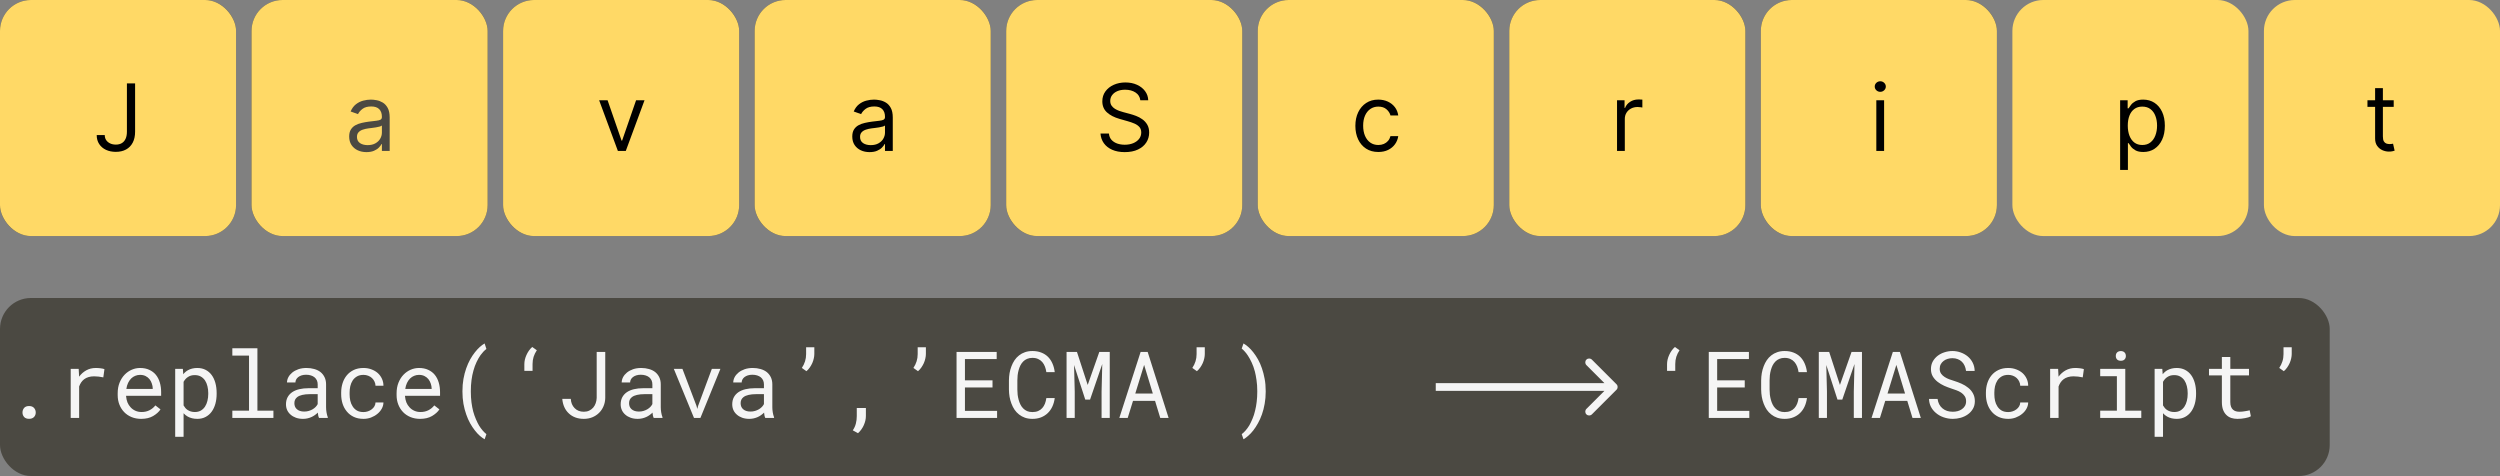
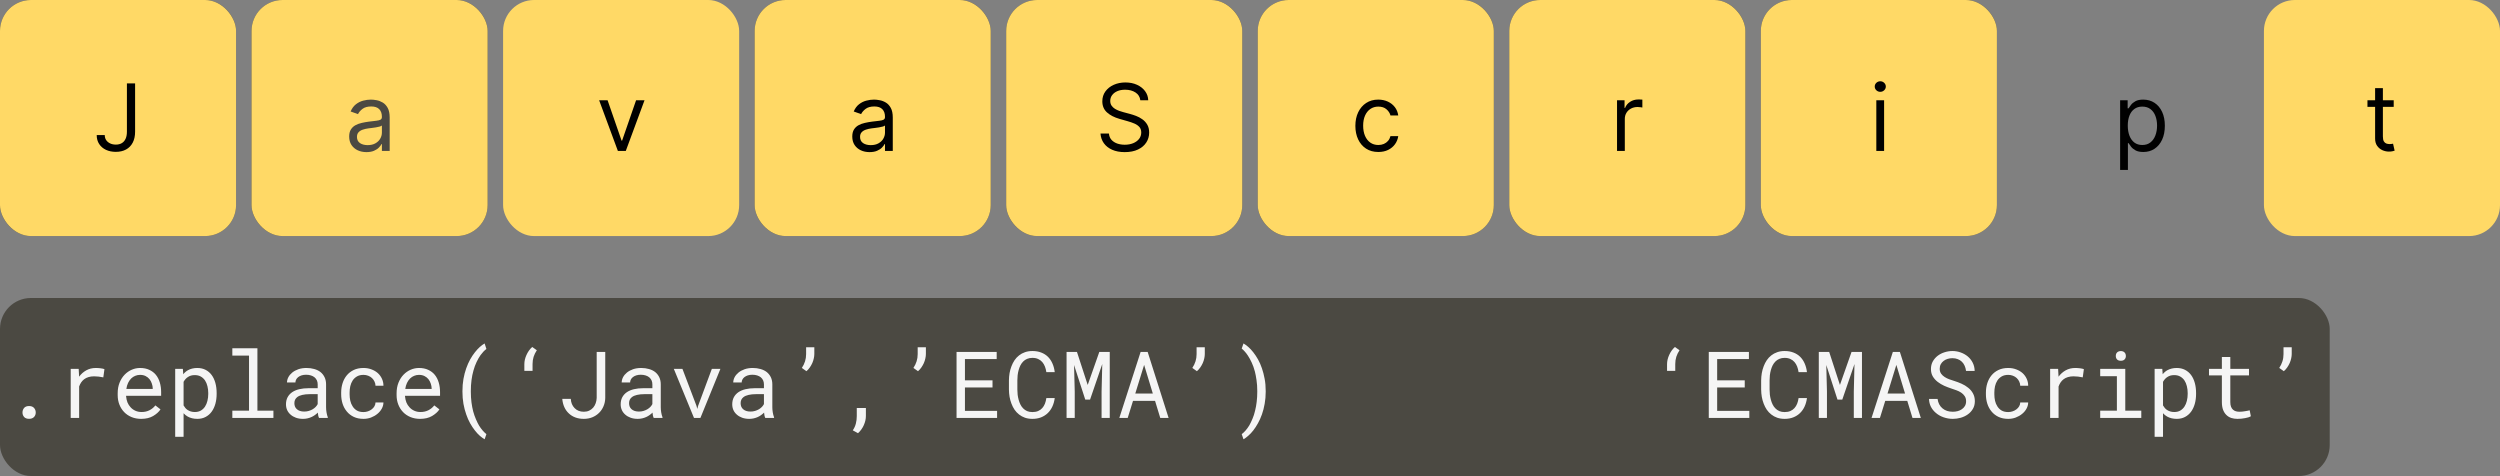
<svg xmlns="http://www.w3.org/2000/svg" width="646" height="123" viewBox="0 0 646 123" fill="none">
  <rect x="0" y="0" width="646" height="123" fill="#808080" stroke="none" />
  <rect x="1" y="1" width="59" height="59" rx="7" stroke="#4B4942" stroke-width="2" />
  <rect width="61" height="61" rx="8" fill="#FFD966" />
  <path d="M32.795 21.546H34.909V34.023C34.909 35.136 34.705 36.082 34.295 36.861C33.886 37.639 33.31 38.23 32.565 38.633C31.821 39.037 30.943 39.239 29.932 39.239C28.977 39.239 28.128 39.065 27.384 38.719C26.639 38.367 26.054 37.867 25.628 37.219C25.202 36.571 24.989 35.801 24.989 34.909H27.068C27.068 35.403 27.19 35.835 27.435 36.205C27.685 36.568 28.026 36.852 28.457 37.057C28.889 37.261 29.381 37.364 29.932 37.364C30.54 37.364 31.057 37.236 31.483 36.98C31.909 36.724 32.233 36.349 32.455 35.855C32.682 35.355 32.795 34.744 32.795 34.023V21.546Z" fill="black" />
  <rect y="77" width="602" height="46" rx="8" fill="#4B4942" />
  <rect x="261" y="1" width="59" height="59" rx="7" stroke="#4B4942" stroke-width="2" />
  <rect x="260" width="61" height="61" rx="8" fill="#FFD966" />
  <path d="M294.659 25.909C294.557 25.046 294.142 24.375 293.415 23.898C292.688 23.421 291.795 23.182 290.739 23.182C289.966 23.182 289.29 23.307 288.71 23.557C288.136 23.807 287.688 24.151 287.364 24.588C287.045 25.026 286.886 25.523 286.886 26.079C286.886 26.546 286.997 26.946 287.219 27.281C287.446 27.611 287.736 27.886 288.088 28.108C288.44 28.324 288.81 28.503 289.196 28.645C289.582 28.781 289.938 28.892 290.261 28.977L292.034 29.454C292.489 29.574 292.994 29.739 293.551 29.949C294.114 30.159 294.651 30.446 295.162 30.81C295.679 31.168 296.105 31.628 296.44 32.19C296.776 32.753 296.943 33.443 296.943 34.261C296.943 35.205 296.696 36.057 296.202 36.818C295.713 37.58 294.997 38.185 294.054 38.633C293.116 39.082 291.977 39.307 290.636 39.307C289.386 39.307 288.304 39.105 287.389 38.702C286.48 38.298 285.764 37.736 285.241 37.014C284.724 36.293 284.432 35.455 284.364 34.5H286.545C286.602 35.159 286.824 35.705 287.21 36.136C287.602 36.562 288.097 36.881 288.693 37.091C289.295 37.295 289.943 37.398 290.636 37.398C291.443 37.398 292.168 37.267 292.81 37.006C293.452 36.739 293.96 36.369 294.335 35.898C294.71 35.42 294.898 34.864 294.898 34.227C294.898 33.648 294.736 33.176 294.412 32.812C294.088 32.449 293.662 32.153 293.134 31.926C292.605 31.699 292.034 31.5 291.42 31.329L289.273 30.716C287.909 30.324 286.83 29.764 286.034 29.037C285.239 28.31 284.841 27.358 284.841 26.182C284.841 25.204 285.105 24.352 285.634 23.625C286.168 22.892 286.884 22.324 287.781 21.921C288.685 21.511 289.693 21.307 290.807 21.307C291.932 21.307 292.932 21.509 293.807 21.912C294.682 22.31 295.375 22.855 295.886 23.548C296.403 24.241 296.676 25.028 296.705 25.909H294.659Z" fill="black" />
  <rect x="326" y="1" width="59" height="59" rx="7" stroke="#4B4942" stroke-width="2" />
  <rect x="325" width="61" height="61" rx="8" fill="#FFD966" />
  <path d="M356.159 39.273C354.932 39.273 353.875 38.983 352.989 38.403C352.102 37.824 351.42 37.026 350.943 36.008C350.466 34.992 350.227 33.83 350.227 32.523C350.227 31.193 350.472 30.02 350.96 29.003C351.455 27.98 352.142 27.182 353.023 26.608C353.909 26.028 354.943 25.739 356.125 25.739C357.045 25.739 357.875 25.909 358.614 26.25C359.352 26.591 359.957 27.068 360.429 27.682C360.901 28.296 361.193 29.011 361.307 29.829H359.295C359.142 29.233 358.801 28.704 358.273 28.244C357.75 27.778 357.045 27.546 356.159 27.546C355.375 27.546 354.688 27.75 354.097 28.159C353.511 28.562 353.054 29.134 352.724 29.872C352.401 30.605 352.239 31.466 352.239 32.455C352.239 33.466 352.398 34.347 352.716 35.097C353.04 35.847 353.494 36.429 354.08 36.844C354.67 37.258 355.364 37.466 356.159 37.466C356.682 37.466 357.156 37.375 357.582 37.193C358.009 37.011 358.369 36.75 358.665 36.409C358.96 36.068 359.17 35.659 359.295 35.182H361.307C361.193 35.955 360.912 36.651 360.463 37.27C360.02 37.883 359.432 38.372 358.699 38.736C357.972 39.094 357.125 39.273 356.159 39.273Z" fill="black" />
  <rect x="391" y="1" width="59" height="59" rx="7" stroke="#4B4942" stroke-width="2" />
  <rect x="390" width="61" height="61" rx="8" fill="#FFD966" />
  <path d="M417.841 39V25.909H419.784V27.886H419.92C420.159 27.239 420.591 26.713 421.216 26.31C421.841 25.906 422.545 25.704 423.33 25.704C423.477 25.704 423.662 25.707 423.884 25.713C424.105 25.719 424.273 25.727 424.386 25.739V27.784C424.318 27.767 424.162 27.741 423.918 27.707C423.679 27.668 423.426 27.648 423.159 27.648C422.523 27.648 421.955 27.781 421.455 28.048C420.96 28.31 420.568 28.673 420.278 29.139C419.994 29.599 419.852 30.125 419.852 30.716V39H417.841Z" fill="black" />
  <rect x="456" y="1" width="59" height="59" rx="7" stroke="#4B4942" stroke-width="2" />
  <rect x="455" width="61" height="61" rx="8" fill="#FFD966" />
  <path d="M484.841 39V25.909H486.852V39H484.841ZM485.864 23.727C485.472 23.727 485.134 23.594 484.849 23.327C484.571 23.06 484.432 22.739 484.432 22.364C484.432 21.989 484.571 21.668 484.849 21.401C485.134 21.134 485.472 21 485.864 21C486.256 21 486.591 21.134 486.869 21.401C487.153 21.668 487.295 21.989 487.295 22.364C487.295 22.739 487.153 23.06 486.869 23.327C486.591 23.594 486.256 23.727 485.864 23.727Z" fill="black" />
-   <rect x="520" width="61" height="61" rx="8" fill="#FFD966" />
  <path d="M547.841 43.909V25.909H549.784V27.989H550.023C550.17 27.761 550.375 27.472 550.636 27.119C550.903 26.761 551.284 26.443 551.778 26.165C552.278 25.881 552.955 25.739 553.807 25.739C554.909 25.739 555.881 26.014 556.722 26.565C557.563 27.116 558.219 27.898 558.69 28.909C559.162 29.921 559.398 31.114 559.398 32.489C559.398 33.875 559.162 35.077 558.69 36.094C558.219 37.105 557.565 37.889 556.73 38.446C555.895 38.997 554.932 39.273 553.841 39.273C553 39.273 552.327 39.133 551.821 38.855C551.315 38.571 550.926 38.25 550.653 37.892C550.381 37.528 550.17 37.227 550.023 36.989H549.852V43.909H547.841ZM549.818 32.455C549.818 33.443 549.963 34.315 550.253 35.071C550.543 35.821 550.966 36.409 551.523 36.835C552.08 37.256 552.761 37.466 553.568 37.466C554.409 37.466 555.111 37.244 555.673 36.801C556.241 36.352 556.668 35.75 556.952 34.994C557.241 34.233 557.386 33.386 557.386 32.455C557.386 31.534 557.244 30.704 556.96 29.966C556.682 29.222 556.259 28.634 555.69 28.202C555.128 27.764 554.42 27.546 553.568 27.546C552.75 27.546 552.063 27.753 551.506 28.168C550.949 28.577 550.528 29.151 550.244 29.889C549.96 30.622 549.818 31.477 549.818 32.455Z" fill="black" />
  <rect x="585" width="61" height="61" rx="8" fill="#FFD966" />
  <path d="M618.534 25.909V27.614H611.75V25.909H618.534ZM613.727 22.773H615.739V35.25C615.739 35.818 615.821 36.244 615.986 36.528C616.156 36.807 616.372 36.994 616.634 37.091C616.901 37.182 617.182 37.227 617.477 37.227C617.699 37.227 617.881 37.216 618.023 37.193C618.165 37.165 618.278 37.142 618.364 37.125L618.773 38.932C618.636 38.983 618.446 39.034 618.202 39.085C617.957 39.142 617.648 39.17 617.273 39.17C616.705 39.17 616.148 39.048 615.602 38.804C615.063 38.56 614.614 38.188 614.256 37.688C613.903 37.188 613.727 36.557 613.727 35.795V22.773Z" fill="black" />
  <rect x="66" y="1" width="59" height="59" rx="7" fill="#78B500" />
  <rect x="66" y="1" width="59" height="59" rx="7" stroke="#4B4942" stroke-width="2" />
  <rect x="65" width="61" height="61" rx="8" fill="#FFD966" />
  <path d="M94.693 39.307C93.864 39.307 93.111 39.151 92.435 38.838C91.758 38.52 91.222 38.062 90.824 37.466C90.426 36.864 90.227 36.136 90.227 35.284C90.227 34.534 90.375 33.926 90.671 33.46C90.966 32.989 91.361 32.619 91.855 32.352C92.349 32.085 92.895 31.886 93.492 31.756C94.094 31.619 94.699 31.511 95.307 31.432C96.102 31.329 96.747 31.253 97.242 31.202C97.742 31.145 98.105 31.051 98.332 30.921C98.565 30.79 98.682 30.562 98.682 30.239V30.171C98.682 29.329 98.452 28.676 97.992 28.21C97.537 27.744 96.847 27.511 95.921 27.511C94.96 27.511 94.207 27.722 93.662 28.142C93.117 28.562 92.733 29.011 92.511 29.489L90.602 28.807C90.943 28.011 91.398 27.392 91.966 26.949C92.54 26.5 93.165 26.188 93.841 26.011C94.523 25.829 95.193 25.739 95.852 25.739C96.273 25.739 96.756 25.79 97.301 25.892C97.852 25.989 98.383 26.19 98.895 26.497C99.412 26.804 99.841 27.267 100.182 27.886C100.523 28.506 100.693 29.335 100.693 30.375V39H98.682V37.227H98.579C98.443 37.511 98.216 37.815 97.898 38.139C97.579 38.463 97.156 38.739 96.628 38.966C96.099 39.193 95.454 39.307 94.693 39.307ZM95 37.5C95.796 37.5 96.466 37.344 97.011 37.031C97.562 36.719 97.977 36.315 98.256 35.821C98.54 35.327 98.682 34.807 98.682 34.261V32.42C98.597 32.523 98.409 32.617 98.119 32.702C97.835 32.781 97.506 32.852 97.131 32.915C96.761 32.972 96.401 33.023 96.048 33.068C95.702 33.108 95.421 33.142 95.204 33.17C94.682 33.239 94.193 33.349 93.739 33.503C93.29 33.651 92.926 33.875 92.648 34.176C92.375 34.472 92.239 34.875 92.239 35.386C92.239 36.085 92.497 36.614 93.014 36.972C93.537 37.324 94.199 37.5 95 37.5Z" fill="#4B4942" />
  <rect x="196" y="1" width="59" height="59" rx="7" stroke="#4B4942" stroke-width="2" />
  <rect x="195" width="61" height="61" rx="8" fill="#FFD966" />
  <path d="M224.693 39.307C223.864 39.307 223.111 39.151 222.435 38.838C221.759 38.52 221.222 38.062 220.824 37.466C220.426 36.864 220.227 36.136 220.227 35.284C220.227 34.534 220.375 33.926 220.67 33.46C220.966 32.989 221.361 32.619 221.855 32.352C222.349 32.085 222.895 31.886 223.491 31.756C224.094 31.619 224.699 31.511 225.307 31.432C226.102 31.329 226.747 31.253 227.241 31.202C227.741 31.145 228.105 31.051 228.332 30.921C228.565 30.79 228.682 30.562 228.682 30.239V30.171C228.682 29.329 228.452 28.676 227.991 28.21C227.537 27.744 226.847 27.511 225.92 27.511C224.96 27.511 224.207 27.722 223.662 28.142C223.116 28.562 222.733 29.011 222.511 29.489L220.602 28.807C220.943 28.011 221.398 27.392 221.966 26.949C222.54 26.5 223.165 26.188 223.841 26.011C224.523 25.829 225.193 25.739 225.852 25.739C226.273 25.739 226.756 25.79 227.301 25.892C227.852 25.989 228.384 26.19 228.895 26.497C229.412 26.804 229.841 27.267 230.182 27.886C230.523 28.506 230.693 29.335 230.693 30.375V39H228.682V37.227H228.58C228.443 37.511 228.216 37.815 227.898 38.139C227.58 38.463 227.156 38.739 226.628 38.966C226.099 39.193 225.455 39.307 224.693 39.307ZM225 37.5C225.795 37.5 226.466 37.344 227.011 37.031C227.563 36.719 227.977 36.315 228.256 35.821C228.54 35.327 228.682 34.807 228.682 34.261V32.42C228.597 32.523 228.409 32.617 228.119 32.702C227.835 32.781 227.506 32.852 227.131 32.915C226.761 32.972 226.401 33.023 226.048 33.068C225.702 33.108 225.42 33.142 225.205 33.17C224.682 33.239 224.193 33.349 223.739 33.503C223.29 33.651 222.926 33.875 222.648 34.176C222.375 34.472 222.239 34.875 222.239 35.386C222.239 36.085 222.497 36.614 223.014 36.972C223.537 37.324 224.199 37.5 225 37.5Z" fill="black" />
-   <rect x="131" y="1" width="59" height="59" rx="7" stroke="#4B4942" stroke-width="2" />
  <rect x="130" width="61" height="61" rx="8" fill="#FFD966" />
  <path d="M166.545 25.909L161.705 39H159.659L154.818 25.909H157L160.614 36.341H160.75L164.364 25.909H166.545Z" fill="black" />
  <path d="M5.812 106.594C5.812 106.133 5.953 105.738 6.234 105.41C6.516 105.082 6.941 104.918 7.512 104.918C8.074 104.918 8.5 105.082 8.789 105.41C9.086 105.73 9.234 106.125 9.234 106.594C9.234 107.055 9.086 107.441 8.789 107.754C8.492 108.066 8.066 108.223 7.512 108.223C6.949 108.223 6.523 108.066 6.234 107.754C5.953 107.434 5.812 107.047 5.812 106.594ZM24.762 95.086C25.16 95.086 25.574 95.113 26.004 95.168C26.441 95.223 26.77 95.297 26.988 95.391L26.695 97.512C26.273 97.418 25.871 97.352 25.488 97.312C25.113 97.266 24.719 97.242 24.305 97.242C23.773 97.242 23.293 97.309 22.863 97.441C22.434 97.566 22.059 97.754 21.738 98.004C21.449 98.223 21.195 98.492 20.977 98.812C20.766 99.125 20.59 99.477 20.449 99.867V108H18.27V95.32H20.332L20.426 97.019L20.438 97.336C20.953 96.641 21.57 96.094 22.289 95.695C23.016 95.289 23.84 95.086 24.762 95.086ZM36.469 108.234C35.578 108.234 34.758 108.082 34.008 107.777C33.266 107.473 32.629 107.047 32.098 106.5C31.566 105.953 31.152 105.305 30.855 104.555C30.559 103.805 30.41 102.988 30.41 102.105V101.613C30.41 100.59 30.574 99.676 30.902 98.871C31.23 98.059 31.668 97.371 32.215 96.809C32.754 96.254 33.367 95.828 34.055 95.531C34.75 95.234 35.461 95.086 36.188 95.086C37.102 95.086 37.898 95.246 38.578 95.566C39.266 95.879 39.836 96.312 40.289 96.867C40.742 97.43 41.078 98.09 41.297 98.848C41.523 99.606 41.637 100.426 41.637 101.309V102.281H32.578V102.363C32.633 102.98 32.754 103.523 32.941 103.992C33.137 104.461 33.402 104.875 33.738 105.234C34.082 105.617 34.496 105.918 34.98 106.137C35.465 106.355 36 106.465 36.586 106.465C37.359 106.465 38.047 106.309 38.648 105.996C39.25 105.684 39.75 105.27 40.148 104.754L41.473 105.785C41.051 106.426 40.418 106.996 39.574 107.496C38.738 107.988 37.703 108.234 36.469 108.234ZM36.188 96.867C35.75 96.867 35.336 96.949 34.945 97.113C34.555 97.269 34.203 97.5 33.891 97.805C33.578 98.117 33.312 98.5 33.094 98.953C32.883 99.398 32.734 99.914 32.648 100.5H39.469V100.395C39.469 100.004 39.395 99.586 39.246 99.141C39.098 98.688 38.891 98.297 38.625 97.969C38.359 97.641 38.023 97.375 37.617 97.172C37.219 96.969 36.742 96.867 36.188 96.867ZM45.27 112.875V95.32H47.25L47.355 96.703C47.527 96.484 47.715 96.289 47.918 96.117C48.121 95.938 48.34 95.785 48.574 95.66C48.902 95.473 49.266 95.332 49.664 95.238C50.07 95.137 50.504 95.086 50.965 95.086C51.777 95.086 52.496 95.246 53.121 95.566C53.746 95.887 54.27 96.332 54.691 96.902C55.113 97.473 55.434 98.156 55.652 98.953C55.871 99.742 55.98 100.609 55.98 101.555V101.801C55.98 102.707 55.871 103.555 55.652 104.344C55.434 105.125 55.113 105.805 54.691 106.383C54.27 106.961 53.746 107.414 53.121 107.742C52.504 108.07 51.797 108.234 51 108.234C50.516 108.234 50.062 108.184 49.641 108.082C49.227 107.98 48.852 107.836 48.516 107.648C48.312 107.531 48.121 107.402 47.941 107.262C47.762 107.113 47.594 106.953 47.438 106.781V112.875H45.27ZM53.812 101.555C53.812 100.938 53.742 100.352 53.602 99.797C53.469 99.234 53.262 98.738 52.98 98.309C52.691 97.887 52.328 97.551 51.891 97.301C51.453 97.051 50.93 96.926 50.32 96.926C49.984 96.926 49.672 96.965 49.383 97.043C49.102 97.121 48.848 97.234 48.621 97.383C48.371 97.531 48.148 97.715 47.953 97.934C47.758 98.152 47.586 98.394 47.438 98.66V104.766C47.57 105 47.723 105.219 47.895 105.422C48.066 105.625 48.262 105.797 48.48 105.938C48.73 106.102 49.008 106.23 49.312 106.324C49.625 106.418 49.969 106.465 50.344 106.465C50.945 106.465 51.465 106.34 51.902 106.09C52.34 105.832 52.699 105.488 52.98 105.059C53.262 104.629 53.469 104.133 53.602 103.57C53.742 103.008 53.812 102.418 53.812 101.801V101.555ZM60.035 90H66.516V106.125H70.652V108H60.035V106.125H64.348V91.887H60.035V90ZM82.441 108C82.356 107.836 82.285 107.633 82.231 107.391C82.184 107.141 82.148 106.883 82.125 106.617C81.906 106.836 81.66 107.043 81.387 107.238C81.121 107.434 80.828 107.605 80.508 107.754C80.18 107.902 79.832 108.02 79.465 108.105C79.098 108.191 78.707 108.234 78.293 108.234C77.621 108.234 77.012 108.137 76.465 107.941C75.926 107.746 75.469 107.48 75.094 107.145C74.711 106.816 74.414 106.426 74.203 105.973C74 105.512 73.898 105.016 73.898 104.484C73.898 103.789 74.035 103.18 74.309 102.656C74.59 102.133 74.984 101.695 75.492 101.344C76 101 76.609 100.742 77.32 100.57C78.039 100.398 78.84 100.312 79.723 100.312H82.09V99.316C82.09 98.934 82.019 98.59 81.879 98.285C81.738 97.981 81.539 97.719 81.281 97.5C81.023 97.289 80.707 97.125 80.332 97.008C79.965 96.891 79.551 96.832 79.09 96.832C78.66 96.832 78.273 96.887 77.93 96.996C77.594 97.106 77.309 97.25 77.074 97.43C76.84 97.609 76.656 97.824 76.523 98.074C76.398 98.316 76.336 98.57 76.336 98.836H74.156C74.164 98.375 74.281 97.922 74.508 97.477C74.742 97.031 75.078 96.629 75.516 96.269C75.945 95.918 76.469 95.633 77.086 95.414C77.711 95.195 78.418 95.086 79.207 95.086C79.926 95.086 80.594 95.176 81.211 95.356C81.828 95.527 82.363 95.789 82.816 96.141C83.262 96.5 83.613 96.945 83.871 97.477C84.129 98.008 84.258 98.629 84.258 99.34V105.234C84.258 105.656 84.297 106.105 84.375 106.582C84.453 107.051 84.562 107.461 84.703 107.812V108H82.441ZM78.609 106.348C79.031 106.348 79.426 106.293 79.793 106.184C80.16 106.074 80.496 105.93 80.801 105.75C81.098 105.57 81.356 105.367 81.574 105.141C81.793 104.906 81.965 104.664 82.09 104.414V101.848H80.074C79.324 101.848 78.668 101.914 78.106 102.047C77.551 102.172 77.109 102.367 76.781 102.633C76.547 102.82 76.367 103.043 76.242 103.301C76.125 103.559 76.066 103.852 76.066 104.18C76.066 104.492 76.117 104.781 76.219 105.047C76.328 105.312 76.488 105.539 76.699 105.727C76.91 105.922 77.176 106.074 77.496 106.184C77.816 106.293 78.188 106.348 78.609 106.348ZM93.926 106.477C94.316 106.477 94.695 106.414 95.062 106.289C95.438 106.164 95.769 105.988 96.059 105.762C96.348 105.543 96.578 105.285 96.75 104.988C96.93 104.684 97.023 104.355 97.031 104.004H99.082C99.074 104.566 98.926 105.105 98.637 105.621C98.356 106.129 97.977 106.574 97.5 106.957C97.023 107.348 96.477 107.66 95.859 107.895C95.242 108.121 94.598 108.234 93.926 108.234C92.965 108.234 92.125 108.062 91.406 107.719C90.688 107.375 90.09 106.91 89.613 106.324C89.129 105.746 88.766 105.078 88.523 104.32C88.281 103.555 88.16 102.75 88.16 101.906V101.414C88.16 100.578 88.281 99.777 88.523 99.012C88.766 98.246 89.129 97.57 89.613 96.984C90.09 96.406 90.688 95.945 91.406 95.602C92.125 95.258 92.965 95.086 93.926 95.086C94.676 95.086 95.363 95.207 95.988 95.449C96.621 95.684 97.168 96.004 97.629 96.41C98.082 96.824 98.438 97.312 98.695 97.875C98.953 98.438 99.082 99.039 99.082 99.68H97.031C97.023 99.297 96.938 98.938 96.773 98.602C96.617 98.258 96.402 97.957 96.129 97.699C95.856 97.441 95.527 97.238 95.144 97.09C94.769 96.941 94.363 96.867 93.926 96.867C93.254 96.867 92.688 97.004 92.227 97.277C91.773 97.543 91.406 97.891 91.125 98.32C90.844 98.758 90.641 99.246 90.516 99.785C90.398 100.324 90.34 100.867 90.34 101.414V101.906C90.34 102.461 90.398 103.012 90.516 103.559C90.641 104.098 90.844 104.582 91.125 105.012C91.398 105.449 91.762 105.805 92.215 106.078C92.676 106.344 93.246 106.477 93.926 106.477ZM108.539 108.234C107.648 108.234 106.828 108.082 106.078 107.777C105.336 107.473 104.699 107.047 104.168 106.5C103.637 105.953 103.223 105.305 102.926 104.555C102.629 103.805 102.48 102.988 102.48 102.105V101.613C102.48 100.59 102.645 99.676 102.973 98.871C103.301 98.059 103.738 97.371 104.285 96.809C104.824 96.254 105.438 95.828 106.125 95.531C106.82 95.234 107.531 95.086 108.258 95.086C109.172 95.086 109.969 95.246 110.648 95.566C111.336 95.879 111.906 96.312 112.359 96.867C112.812 97.43 113.148 98.09 113.367 98.848C113.594 99.606 113.707 100.426 113.707 101.309V102.281H104.648V102.363C104.703 102.98 104.824 103.523 105.012 103.992C105.207 104.461 105.473 104.875 105.809 105.234C106.152 105.617 106.566 105.918 107.051 106.137C107.535 106.355 108.07 106.465 108.656 106.465C109.43 106.465 110.117 106.309 110.719 105.996C111.32 105.684 111.82 105.27 112.219 104.754L113.543 105.785C113.121 106.426 112.488 106.996 111.645 107.496C110.809 107.988 109.773 108.234 108.539 108.234ZM108.258 96.867C107.82 96.867 107.406 96.949 107.016 97.113C106.625 97.269 106.273 97.5 105.961 97.805C105.648 98.117 105.383 98.5 105.164 98.953C104.953 99.398 104.805 99.914 104.719 100.5H111.539V100.395C111.539 100.004 111.465 99.586 111.316 99.141C111.168 98.688 110.961 98.297 110.695 97.969C110.43 97.641 110.094 97.375 109.688 97.172C109.289 96.969 108.812 96.867 108.258 96.867ZM119.496 101.074C119.496 99.957 119.582 98.906 119.754 97.922C119.934 96.938 120.172 96.023 120.469 95.18C120.766 94.344 121.105 93.578 121.488 92.883C121.879 92.188 122.289 91.57 122.719 91.031C123.141 90.492 123.566 90.031 123.996 89.648C124.426 89.266 124.836 88.965 125.227 88.746L125.684 90.176C125.434 90.363 125.18 90.59 124.922 90.856C124.672 91.121 124.426 91.418 124.184 91.746C123.824 92.254 123.48 92.852 123.152 93.539C122.824 94.219 122.551 94.965 122.332 95.777C122.121 96.512 121.957 97.32 121.84 98.203C121.723 99.086 121.664 100.035 121.664 101.051V101.215C121.664 102.191 121.719 103.105 121.828 103.957C121.938 104.809 122.086 105.594 122.273 106.312C122.477 107.039 122.711 107.711 122.977 108.328C123.242 108.953 123.52 109.512 123.809 110.004C124.105 110.473 124.41 110.887 124.723 111.246C125.043 111.613 125.363 111.926 125.684 112.184L125.227 113.508C124.836 113.289 124.422 112.988 123.984 112.605C123.555 112.23 123.129 111.77 122.707 111.223C122.277 110.684 121.867 110.066 121.477 109.371C121.094 108.684 120.758 107.918 120.469 107.074C120.172 106.238 119.934 105.328 119.754 104.344C119.582 103.359 119.496 102.309 119.496 101.191V101.074ZM135.492 94.113C135.492 93.746 135.535 93.359 135.621 92.953C135.715 92.547 135.852 92.144 136.031 91.746C136.203 91.356 136.414 90.981 136.664 90.621C136.914 90.262 137.203 89.941 137.531 89.66L138.715 90.504C138.348 91.059 138.07 91.625 137.883 92.203C137.703 92.781 137.613 93.406 137.613 94.078V95.824H135.492V94.113ZM154.184 90.938H156.398V102.809C156.383 103.598 156.23 104.324 155.941 104.988C155.66 105.652 155.273 106.223 154.781 106.699C154.289 107.184 153.707 107.562 153.035 107.836C152.371 108.102 151.645 108.234 150.855 108.234C150.059 108.234 149.332 108.113 148.676 107.871C148.027 107.629 147.465 107.281 146.988 106.828C146.504 106.383 146.117 105.844 145.828 105.211C145.539 104.57 145.359 103.855 145.289 103.066H147.492C147.516 103.543 147.609 103.984 147.773 104.391C147.945 104.797 148.176 105.148 148.465 105.445C148.754 105.75 149.098 105.984 149.496 106.148C149.902 106.312 150.355 106.395 150.855 106.395C151.371 106.395 151.832 106.301 152.238 106.113C152.645 105.918 152.992 105.656 153.281 105.328C153.562 105 153.777 104.621 153.926 104.191C154.082 103.754 154.168 103.293 154.184 102.809V90.938ZM168.926 108C168.84 107.836 168.77 107.633 168.715 107.391C168.668 107.141 168.633 106.883 168.609 106.617C168.391 106.836 168.145 107.043 167.871 107.238C167.605 107.434 167.312 107.605 166.992 107.754C166.664 107.902 166.316 108.02 165.949 108.105C165.582 108.191 165.191 108.234 164.777 108.234C164.105 108.234 163.496 108.137 162.949 107.941C162.41 107.746 161.953 107.48 161.578 107.145C161.195 106.816 160.898 106.426 160.688 105.973C160.484 105.512 160.383 105.016 160.383 104.484C160.383 103.789 160.52 103.18 160.793 102.656C161.074 102.133 161.469 101.695 161.977 101.344C162.484 101 163.094 100.742 163.805 100.57C164.523 100.398 165.324 100.312 166.207 100.312H168.574V99.316C168.574 98.934 168.504 98.59 168.363 98.285C168.223 97.981 168.023 97.719 167.766 97.5C167.508 97.289 167.191 97.125 166.816 97.008C166.449 96.891 166.035 96.832 165.574 96.832C165.145 96.832 164.758 96.887 164.414 96.996C164.078 97.106 163.793 97.25 163.559 97.43C163.324 97.609 163.141 97.824 163.008 98.074C162.883 98.316 162.82 98.57 162.82 98.836H160.641C160.648 98.375 160.766 97.922 160.992 97.477C161.227 97.031 161.562 96.629 162 96.269C162.43 95.918 162.953 95.633 163.57 95.414C164.195 95.195 164.902 95.086 165.691 95.086C166.41 95.086 167.078 95.176 167.695 95.356C168.312 95.527 168.848 95.789 169.301 96.141C169.746 96.5 170.098 96.945 170.355 97.477C170.613 98.008 170.742 98.629 170.742 99.34V105.234C170.742 105.656 170.781 106.105 170.859 106.582C170.938 107.051 171.047 107.461 171.188 107.812V108H168.926ZM165.094 106.348C165.516 106.348 165.91 106.293 166.277 106.184C166.645 106.074 166.98 105.93 167.285 105.75C167.582 105.57 167.84 105.367 168.059 105.141C168.277 104.906 168.449 104.664 168.574 104.414V101.848H166.559C165.809 101.848 165.152 101.914 164.59 102.047C164.035 102.172 163.594 102.367 163.266 102.633C163.031 102.82 162.852 103.043 162.727 103.301C162.609 103.559 162.551 103.852 162.551 104.18C162.551 104.492 162.602 104.781 162.703 105.047C162.812 105.312 162.973 105.539 163.184 105.727C163.395 105.922 163.66 106.074 163.98 106.184C164.301 106.293 164.672 106.348 165.094 106.348ZM179.332 108L174.117 95.32H176.344L179.977 104.883L180.176 105.668L180.387 104.883L183.938 95.32H186.152L180.984 108H179.332ZM197.754 108C197.668 107.836 197.598 107.633 197.543 107.391C197.496 107.141 197.461 106.883 197.438 106.617C197.219 106.836 196.973 107.043 196.699 107.238C196.434 107.434 196.141 107.605 195.82 107.754C195.492 107.902 195.145 108.02 194.777 108.105C194.41 108.191 194.02 108.234 193.605 108.234C192.934 108.234 192.324 108.137 191.777 107.941C191.238 107.746 190.781 107.48 190.406 107.145C190.023 106.816 189.727 106.426 189.516 105.973C189.312 105.512 189.211 105.016 189.211 104.484C189.211 103.789 189.348 103.18 189.621 102.656C189.902 102.133 190.297 101.695 190.805 101.344C191.312 101 191.922 100.742 192.633 100.57C193.352 100.398 194.152 100.312 195.035 100.312H197.402V99.316C197.402 98.934 197.332 98.59 197.191 98.285C197.051 97.981 196.852 97.719 196.594 97.5C196.336 97.289 196.02 97.125 195.645 97.008C195.277 96.891 194.863 96.832 194.402 96.832C193.973 96.832 193.586 96.887 193.242 96.996C192.906 97.106 192.621 97.25 192.387 97.43C192.152 97.609 191.969 97.824 191.836 98.074C191.711 98.316 191.648 98.57 191.648 98.836H189.469C189.477 98.375 189.594 97.922 189.82 97.477C190.055 97.031 190.391 96.629 190.828 96.269C191.258 95.918 191.781 95.633 192.398 95.414C193.023 95.195 193.73 95.086 194.52 95.086C195.238 95.086 195.906 95.176 196.523 95.356C197.141 95.527 197.676 95.789 198.129 96.141C198.574 96.5 198.926 96.945 199.184 97.477C199.441 98.008 199.57 98.629 199.57 99.34V105.234C199.57 105.656 199.609 106.105 199.688 106.582C199.766 107.051 199.875 107.461 200.016 107.812V108H197.754ZM193.922 106.348C194.344 106.348 194.738 106.293 195.105 106.184C195.473 106.074 195.809 105.93 196.113 105.75C196.41 105.57 196.668 105.367 196.887 105.141C197.105 104.906 197.277 104.664 197.402 104.414V101.848H195.387C194.637 101.848 193.98 101.914 193.418 102.047C192.863 102.172 192.422 102.367 192.094 102.633C191.859 102.82 191.68 103.043 191.555 103.301C191.438 103.559 191.379 103.852 191.379 104.18C191.379 104.492 191.43 104.781 191.531 105.047C191.641 105.312 191.801 105.539 192.012 105.727C192.223 105.922 192.488 106.074 192.809 106.184C193.129 106.293 193.5 106.348 193.922 106.348ZM210.422 91.465C210.422 91.832 210.375 92.219 210.281 92.625C210.195 93.031 210.066 93.43 209.895 93.82C209.715 94.219 209.5 94.598 209.25 94.957C209 95.316 208.711 95.637 208.383 95.918L207.199 95.074C207.566 94.519 207.84 93.953 208.02 93.375C208.207 92.797 208.301 92.172 208.301 91.5V89.742H210.422V91.465ZM223.746 107.496C223.746 108.277 223.562 109.074 223.195 109.887C222.828 110.699 222.332 111.383 221.707 111.938L220.359 111.199C220.734 110.652 221 110.07 221.156 109.453C221.312 108.836 221.391 108.195 221.391 107.531V105.434H223.746V107.496ZM239.25 91.465C239.25 91.832 239.203 92.219 239.109 92.625C239.023 93.031 238.895 93.43 238.723 93.82C238.543 94.219 238.328 94.598 238.078 94.957C237.828 95.316 237.539 95.637 237.211 95.918L236.027 95.074C236.395 94.519 236.668 93.953 236.848 93.375C237.035 92.797 237.129 92.172 237.129 91.5V89.742H239.25V91.465ZM256.465 100.113H249.34V106.16H257.648V108H247.172V90.938H257.543V92.789H249.34V98.273H256.465V100.113ZM272.543 102.867C272.441 103.656 272.238 104.383 271.934 105.047C271.629 105.703 271.234 106.266 270.75 106.734C270.258 107.211 269.676 107.582 269.004 107.848C268.34 108.105 267.598 108.234 266.777 108.234C266.074 108.234 265.434 108.137 264.855 107.941C264.285 107.738 263.777 107.461 263.332 107.109C262.879 106.758 262.488 106.344 262.16 105.867C261.84 105.391 261.574 104.871 261.363 104.309C261.145 103.746 260.98 103.156 260.871 102.539C260.77 101.922 260.715 101.297 260.707 100.664V98.285C260.715 97.652 260.77 97.027 260.871 96.41C260.98 95.793 261.145 95.203 261.363 94.641C261.574 94.078 261.84 93.559 262.16 93.082C262.488 92.598 262.879 92.18 263.332 91.828C263.777 91.477 264.285 91.203 264.855 91.008C265.426 90.805 266.066 90.703 266.777 90.703C267.629 90.703 268.391 90.836 269.062 91.102C269.734 91.359 270.312 91.727 270.797 92.203C271.281 92.688 271.668 93.266 271.957 93.938C272.254 94.609 272.449 95.352 272.543 96.164H270.375C270.305 95.648 270.184 95.168 270.012 94.723C269.84 94.277 269.609 93.887 269.32 93.551C269.031 93.215 268.676 92.953 268.254 92.766C267.84 92.57 267.348 92.473 266.777 92.473C266.262 92.473 265.805 92.559 265.406 92.731C265.016 92.894 264.68 93.121 264.398 93.41C264.109 93.699 263.867 94.035 263.672 94.418C263.484 94.801 263.332 95.207 263.215 95.637C263.098 96.066 263.012 96.508 262.957 96.961C262.91 97.406 262.887 97.84 262.887 98.262V100.664C262.887 101.086 262.91 101.523 262.957 101.977C263.012 102.422 263.098 102.859 263.215 103.289C263.332 103.727 263.484 104.137 263.672 104.52C263.859 104.902 264.098 105.238 264.387 105.527C264.676 105.824 265.016 106.059 265.406 106.23C265.797 106.395 266.254 106.477 266.777 106.477C267.348 106.477 267.84 106.387 268.254 106.207C268.676 106.027 269.031 105.773 269.32 105.445C269.609 105.125 269.84 104.746 270.012 104.309C270.184 103.863 270.305 103.383 270.375 102.867H272.543ZM278.285 90.938L281.062 99.469L284.062 90.938H286.758V108H284.648V101.191L284.824 94.066L281.672 103.254H280.43L277.535 94.312L277.711 101.191V108H275.602V90.938H278.285ZM298.465 103.582H292.77L291.398 108H289.23L294.738 90.938H296.555L301.969 108H299.812L298.465 103.582ZM293.355 101.695H297.891L295.641 94.289L293.355 101.695ZM311.32 91.465C311.32 91.832 311.273 92.219 311.18 92.625C311.094 93.031 310.965 93.43 310.793 93.82C310.613 94.219 310.398 94.598 310.148 94.957C309.898 95.316 309.609 95.637 309.281 95.918L308.098 95.074C308.465 94.519 308.738 93.953 308.918 93.375C309.105 92.797 309.199 92.172 309.199 91.5V89.742H311.32V91.465ZM327.059 101.191C327.059 102.309 326.969 103.359 326.789 104.344C326.617 105.328 326.383 106.238 326.086 107.074C325.789 107.918 325.445 108.684 325.055 109.371C324.672 110.066 324.27 110.684 323.848 111.223C323.418 111.77 322.984 112.23 322.547 112.605C322.117 112.988 321.707 113.289 321.316 113.508L320.859 112.184C321.188 111.941 321.52 111.629 321.855 111.246C322.191 110.863 322.512 110.422 322.816 109.922C323.105 109.414 323.383 108.84 323.648 108.199C323.922 107.566 324.145 106.871 324.316 106.113C324.496 105.41 324.633 104.652 324.727 103.84C324.828 103.02 324.879 102.145 324.879 101.215V101.051C324.879 99.996 324.812 99.039 324.68 98.18C324.555 97.32 324.414 96.59 324.258 95.988C324.031 95.129 323.758 94.359 323.438 93.68C323.117 92.992 322.789 92.394 322.453 91.887C322.195 91.488 321.93 91.141 321.656 90.844C321.383 90.539 321.117 90.281 320.859 90.07L321.316 88.746C321.707 88.965 322.121 89.266 322.559 89.648C322.996 90.031 323.426 90.492 323.848 91.031C324.285 91.586 324.695 92.203 325.078 92.883C325.461 93.562 325.797 94.328 326.086 95.18C326.367 96 326.598 96.891 326.777 97.852C326.965 98.805 327.059 99.879 327.059 101.074V101.191Z" fill="#F5F5F5" />
  <path d="M430.766 94.113C430.766 93.746 430.809 93.359 430.895 92.953C430.988 92.547 431.125 92.144 431.305 91.746C431.477 91.356 431.688 90.981 431.938 90.621C432.188 90.262 432.477 89.941 432.805 89.66L433.988 90.504C433.621 91.059 433.344 91.625 433.156 92.203C432.977 92.781 432.887 93.406 432.887 94.078V95.824H430.766V94.113ZM450.84 100.113H443.715V106.16H452.023V108H441.547V90.938H451.918V92.789H443.715V98.273H450.84V100.113ZM466.918 102.867C466.816 103.656 466.613 104.383 466.309 105.047C466.004 105.703 465.609 106.266 465.125 106.734C464.633 107.211 464.051 107.582 463.379 107.848C462.715 108.105 461.973 108.234 461.152 108.234C460.449 108.234 459.809 108.137 459.23 107.941C458.66 107.738 458.152 107.461 457.707 107.109C457.254 106.758 456.863 106.344 456.535 105.867C456.215 105.391 455.949 104.871 455.738 104.309C455.52 103.746 455.355 103.156 455.246 102.539C455.145 101.922 455.09 101.297 455.082 100.664V98.285C455.09 97.652 455.145 97.027 455.246 96.41C455.355 95.793 455.52 95.203 455.738 94.641C455.949 94.078 456.215 93.559 456.535 93.082C456.863 92.598 457.254 92.18 457.707 91.828C458.152 91.477 458.66 91.203 459.23 91.008C459.801 90.805 460.441 90.703 461.152 90.703C462.004 90.703 462.766 90.836 463.438 91.102C464.109 91.359 464.688 91.727 465.172 92.203C465.656 92.688 466.043 93.266 466.332 93.938C466.629 94.609 466.824 95.352 466.918 96.164H464.75C464.68 95.648 464.559 95.168 464.387 94.723C464.215 94.277 463.984 93.887 463.695 93.551C463.406 93.215 463.051 92.953 462.629 92.766C462.215 92.57 461.723 92.473 461.152 92.473C460.637 92.473 460.18 92.559 459.781 92.731C459.391 92.894 459.055 93.121 458.773 93.41C458.484 93.699 458.242 94.035 458.047 94.418C457.859 94.801 457.707 95.207 457.59 95.637C457.473 96.066 457.387 96.508 457.332 96.961C457.285 97.406 457.262 97.84 457.262 98.262V100.664C457.262 101.086 457.285 101.523 457.332 101.977C457.387 102.422 457.473 102.859 457.59 103.289C457.707 103.727 457.859 104.137 458.047 104.52C458.234 104.902 458.473 105.238 458.762 105.527C459.051 105.824 459.391 106.059 459.781 106.23C460.172 106.395 460.629 106.477 461.152 106.477C461.723 106.477 462.215 106.387 462.629 106.207C463.051 106.027 463.406 105.773 463.695 105.445C463.984 105.125 464.215 104.746 464.387 104.309C464.559 103.863 464.68 103.383 464.75 102.867H466.918ZM472.66 90.938L475.438 99.469L478.438 90.938H481.133V108H479.023V101.191L479.199 94.066L476.047 103.254H474.805L471.91 94.312L472.086 101.191V108H469.977V90.938H472.66ZM492.84 103.582H487.145L485.773 108H483.605L489.113 90.938H490.93L496.344 108H494.188L492.84 103.582ZM487.73 101.695H492.266L490.016 94.289L487.73 101.695ZM508.039 103.688C508.039 103.164 507.918 102.723 507.676 102.363C507.441 102.004 507.137 101.699 506.762 101.449C506.387 101.207 505.973 101.004 505.52 100.84C505.074 100.676 504.645 100.527 504.23 100.395C503.629 100.199 503.016 99.965 502.391 99.691C501.773 99.41 501.211 99.074 500.703 98.684C500.188 98.285 499.766 97.816 499.438 97.277C499.117 96.731 498.957 96.09 498.957 95.356C498.957 94.621 499.117 93.965 499.438 93.387C499.766 92.809 500.191 92.32 500.715 91.922C501.238 91.523 501.832 91.223 502.496 91.019C503.16 90.809 503.828 90.703 504.5 90.703C505.242 90.703 505.957 90.828 506.645 91.078C507.332 91.32 507.941 91.664 508.473 92.109C509.004 92.555 509.43 93.094 509.75 93.727C510.07 94.359 510.238 95.066 510.254 95.848H508.027C507.965 95.356 507.844 94.91 507.664 94.512C507.484 94.106 507.246 93.758 506.949 93.469C506.652 93.18 506.297 92.957 505.883 92.801C505.477 92.637 505.016 92.555 504.5 92.555C504.086 92.555 503.68 92.613 503.281 92.731C502.891 92.848 502.543 93.023 502.238 93.258C501.926 93.492 501.676 93.781 501.488 94.125C501.309 94.469 501.219 94.867 501.219 95.32C501.227 95.812 501.352 96.231 501.594 96.574C501.836 96.91 502.145 97.195 502.52 97.43C502.887 97.664 503.285 97.859 503.715 98.016C504.152 98.172 504.562 98.309 504.945 98.426C505.578 98.621 506.211 98.859 506.844 99.141C507.477 99.414 508.055 99.766 508.578 100.195C509.094 100.594 509.508 101.082 509.82 101.66C510.141 102.238 510.301 102.906 510.301 103.664C510.301 104.43 510.129 105.098 509.785 105.668C509.449 106.238 509.012 106.711 508.473 107.086C507.934 107.469 507.324 107.758 506.645 107.953C505.965 108.141 505.285 108.234 504.605 108.234C503.793 108.234 502.992 108.098 502.203 107.824C501.422 107.551 500.742 107.156 500.164 106.641C499.648 106.195 499.238 105.676 498.934 105.082C498.637 104.48 498.477 103.812 498.453 103.078H500.668C500.738 103.609 500.883 104.082 501.102 104.496C501.32 104.902 501.602 105.246 501.945 105.527C502.289 105.816 502.684 106.035 503.129 106.184C503.582 106.324 504.074 106.395 504.605 106.395C505.027 106.395 505.441 106.344 505.848 106.242C506.262 106.133 506.629 105.965 506.949 105.738C507.27 105.52 507.531 105.242 507.734 104.906C507.938 104.562 508.039 104.156 508.039 103.688ZM518.926 106.477C519.316 106.477 519.695 106.414 520.062 106.289C520.438 106.164 520.77 105.988 521.059 105.762C521.348 105.543 521.578 105.285 521.75 104.988C521.93 104.684 522.023 104.355 522.031 104.004H524.082C524.074 104.566 523.926 105.105 523.637 105.621C523.355 106.129 522.977 106.574 522.5 106.957C522.023 107.348 521.477 107.66 520.859 107.895C520.242 108.121 519.598 108.234 518.926 108.234C517.965 108.234 517.125 108.062 516.406 107.719C515.688 107.375 515.09 106.91 514.613 106.324C514.129 105.746 513.766 105.078 513.523 104.32C513.281 103.555 513.16 102.75 513.16 101.906V101.414C513.16 100.578 513.281 99.777 513.523 99.012C513.766 98.246 514.129 97.57 514.613 96.984C515.09 96.406 515.688 95.945 516.406 95.602C517.125 95.258 517.965 95.086 518.926 95.086C519.676 95.086 520.363 95.207 520.988 95.449C521.621 95.684 522.168 96.004 522.629 96.41C523.082 96.824 523.438 97.312 523.695 97.875C523.953 98.438 524.082 99.039 524.082 99.68H522.031C522.023 99.297 521.938 98.938 521.773 98.602C521.617 98.258 521.402 97.957 521.129 97.699C520.855 97.441 520.527 97.238 520.145 97.09C519.77 96.941 519.363 96.867 518.926 96.867C518.254 96.867 517.688 97.004 517.227 97.277C516.773 97.543 516.406 97.891 516.125 98.32C515.844 98.758 515.641 99.246 515.516 99.785C515.398 100.324 515.34 100.867 515.34 101.414V101.906C515.34 102.461 515.398 103.012 515.516 103.559C515.641 104.098 515.844 104.582 516.125 105.012C516.398 105.449 516.762 105.805 517.215 106.078C517.676 106.344 518.246 106.477 518.926 106.477ZM536.246 95.086C536.645 95.086 537.059 95.113 537.488 95.168C537.926 95.223 538.254 95.297 538.473 95.391L538.18 97.512C537.758 97.418 537.355 97.352 536.973 97.312C536.598 97.266 536.203 97.242 535.789 97.242C535.258 97.242 534.777 97.309 534.348 97.441C533.918 97.566 533.543 97.754 533.223 98.004C532.934 98.223 532.68 98.492 532.461 98.812C532.25 99.125 532.074 99.477 531.934 99.867V108H529.754V95.32H531.816L531.91 97.019L531.922 97.336C532.438 96.641 533.055 96.094 533.773 95.695C534.5 95.289 535.324 95.086 536.246 95.086ZM542.691 95.32H549.172V106.125H553.309V108H542.691V106.125H547.004V97.207H542.691V95.32ZM546.723 91.992C546.723 91.805 546.75 91.629 546.805 91.465C546.867 91.301 546.961 91.16 547.086 91.043C547.188 90.941 547.316 90.863 547.473 90.809C547.637 90.746 547.82 90.715 548.023 90.715C548.227 90.715 548.406 90.746 548.562 90.809C548.719 90.863 548.848 90.941 548.949 91.043C549.074 91.152 549.168 91.289 549.23 91.453C549.293 91.617 549.324 91.797 549.324 91.992C549.324 92.344 549.215 92.637 548.996 92.871C548.777 93.106 548.453 93.223 548.023 93.223C547.586 93.223 547.258 93.106 547.039 92.871C546.828 92.637 546.723 92.344 546.723 91.992ZM556.754 112.875V95.32H558.734L558.84 96.703C559.012 96.484 559.199 96.289 559.402 96.117C559.605 95.938 559.824 95.785 560.059 95.66C560.387 95.473 560.75 95.332 561.148 95.238C561.555 95.137 561.988 95.086 562.449 95.086C563.262 95.086 563.98 95.246 564.605 95.566C565.23 95.887 565.754 96.332 566.176 96.902C566.598 97.473 566.918 98.156 567.137 98.953C567.355 99.742 567.465 100.609 567.465 101.555V101.801C567.465 102.707 567.355 103.555 567.137 104.344C566.918 105.125 566.598 105.805 566.176 106.383C565.754 106.961 565.23 107.414 564.605 107.742C563.988 108.07 563.281 108.234 562.484 108.234C562 108.234 561.547 108.184 561.125 108.082C560.711 107.98 560.336 107.836 560 107.648C559.797 107.531 559.605 107.402 559.426 107.262C559.246 107.113 559.078 106.953 558.922 106.781V112.875H556.754ZM565.297 101.555C565.297 100.938 565.227 100.352 565.086 99.797C564.953 99.234 564.746 98.738 564.465 98.309C564.176 97.887 563.812 97.551 563.375 97.301C562.938 97.051 562.414 96.926 561.805 96.926C561.469 96.926 561.156 96.965 560.867 97.043C560.586 97.121 560.332 97.234 560.105 97.383C559.855 97.531 559.633 97.715 559.438 97.934C559.242 98.152 559.07 98.394 558.922 98.66V104.766C559.055 105 559.207 105.219 559.379 105.422C559.551 105.625 559.746 105.797 559.965 105.938C560.215 106.102 560.492 106.23 560.797 106.324C561.109 106.418 561.453 106.465 561.828 106.465C562.43 106.465 562.949 106.34 563.387 106.09C563.824 105.832 564.184 105.488 564.465 105.059C564.746 104.629 564.953 104.133 565.086 103.57C565.227 103.008 565.297 102.418 565.297 101.801V101.555ZM576.312 92.25V95.32H581.141V96.996H576.312V103.887C576.312 104.379 576.375 104.785 576.5 105.105C576.625 105.426 576.797 105.68 577.016 105.867C577.234 106.062 577.484 106.199 577.766 106.277C578.055 106.355 578.359 106.395 578.68 106.395C578.914 106.395 579.156 106.383 579.406 106.359C579.656 106.328 579.902 106.293 580.145 106.254C580.379 106.215 580.598 106.176 580.801 106.137C581.012 106.09 581.184 106.051 581.316 106.02L581.621 107.555C581.441 107.664 581.223 107.762 580.965 107.848C580.707 107.926 580.426 107.992 580.121 108.047C579.816 108.109 579.492 108.156 579.148 108.188C578.812 108.219 578.477 108.234 578.141 108.234C577.578 108.234 577.051 108.156 576.559 108C576.074 107.836 575.652 107.578 575.293 107.227C574.934 106.883 574.648 106.438 574.438 105.891C574.234 105.336 574.133 104.668 574.133 103.887V96.996H570.805V95.32H574.133V92.25H576.312ZM592.18 91.465C592.18 91.832 592.133 92.219 592.039 92.625C591.953 93.031 591.824 93.43 591.652 93.82C591.473 94.219 591.258 94.598 591.008 94.957C590.758 95.316 590.469 95.637 590.141 95.918L588.957 95.074C589.324 94.519 589.598 93.953 589.777 93.375C589.965 92.797 590.059 92.172 590.059 91.5V89.742H592.18V91.465Z" fill="#F5F5F5" />
-   <path d="M417.707 100.707C418.098 100.317 418.098 99.683 417.707 99.293L411.343 92.929C410.953 92.538 410.319 92.538 409.929 92.929C409.538 93.32 409.538 93.953 409.929 94.343L415.586 100L409.929 105.657C409.538 106.047 409.538 106.681 409.929 107.071C410.319 107.462 410.953 107.462 411.343 107.071L417.707 100.707ZM371 101H417V99H371V101Z" fill="#F5F5F5" />
</svg>